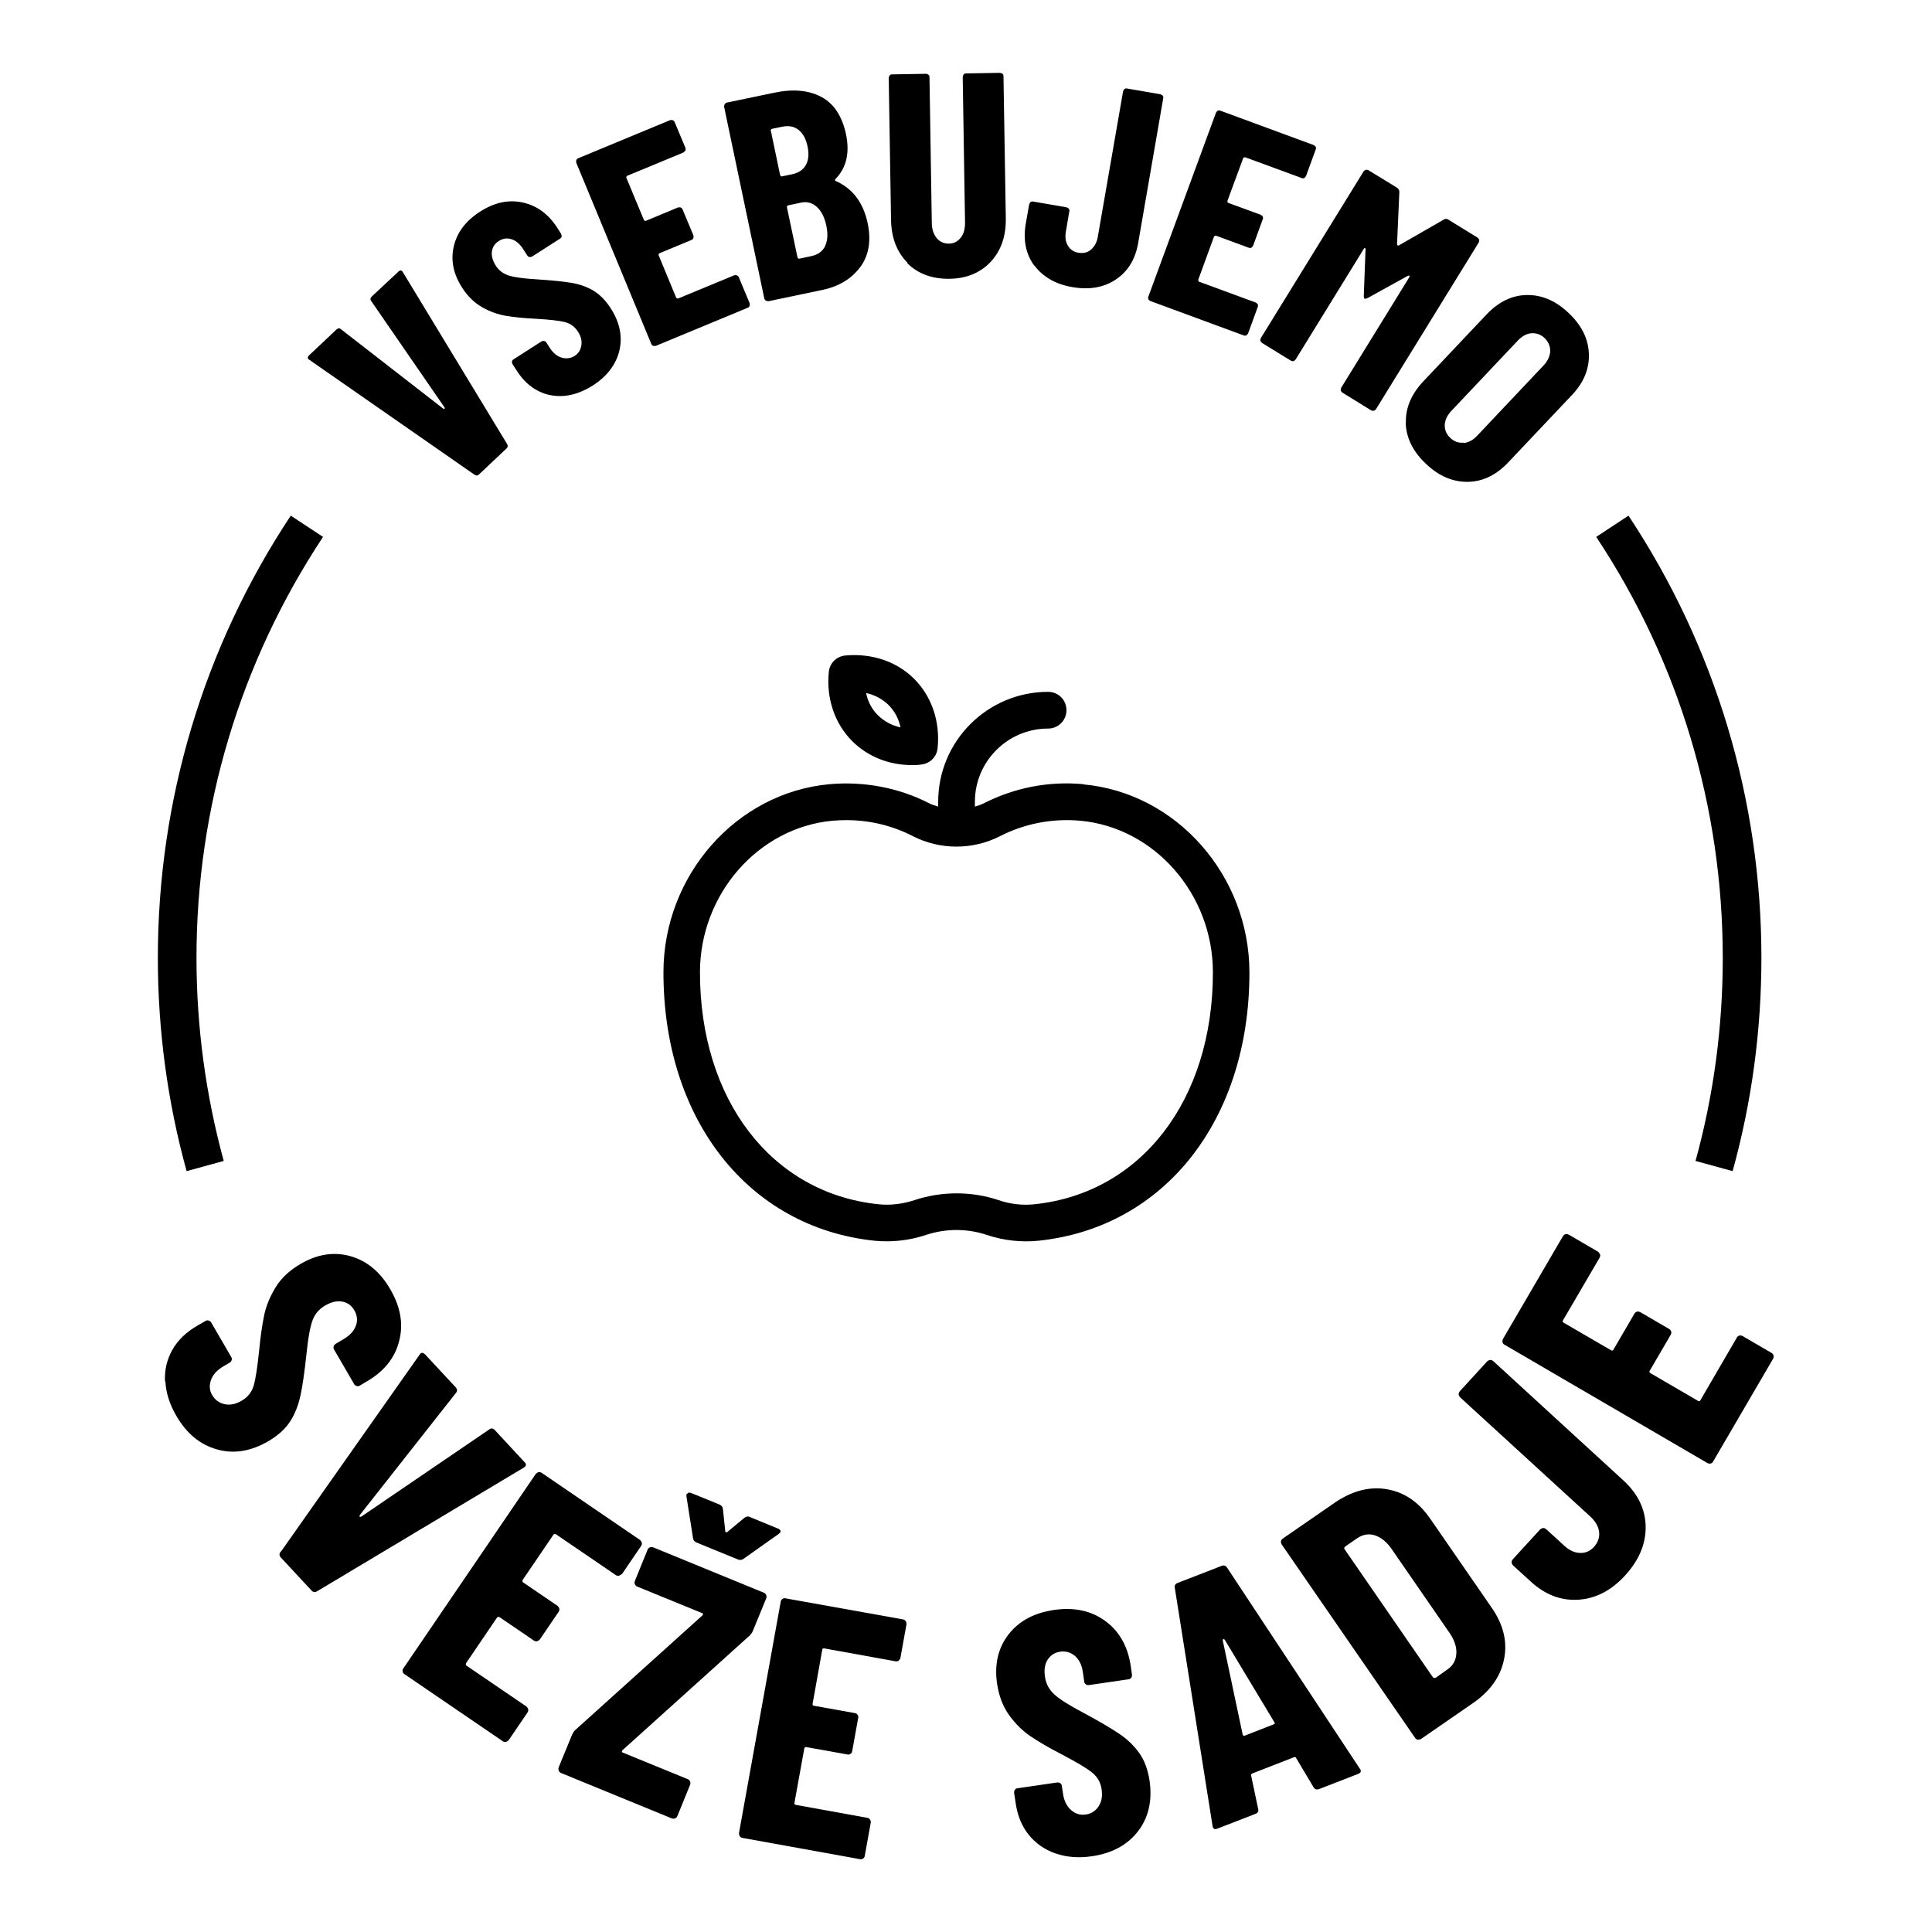
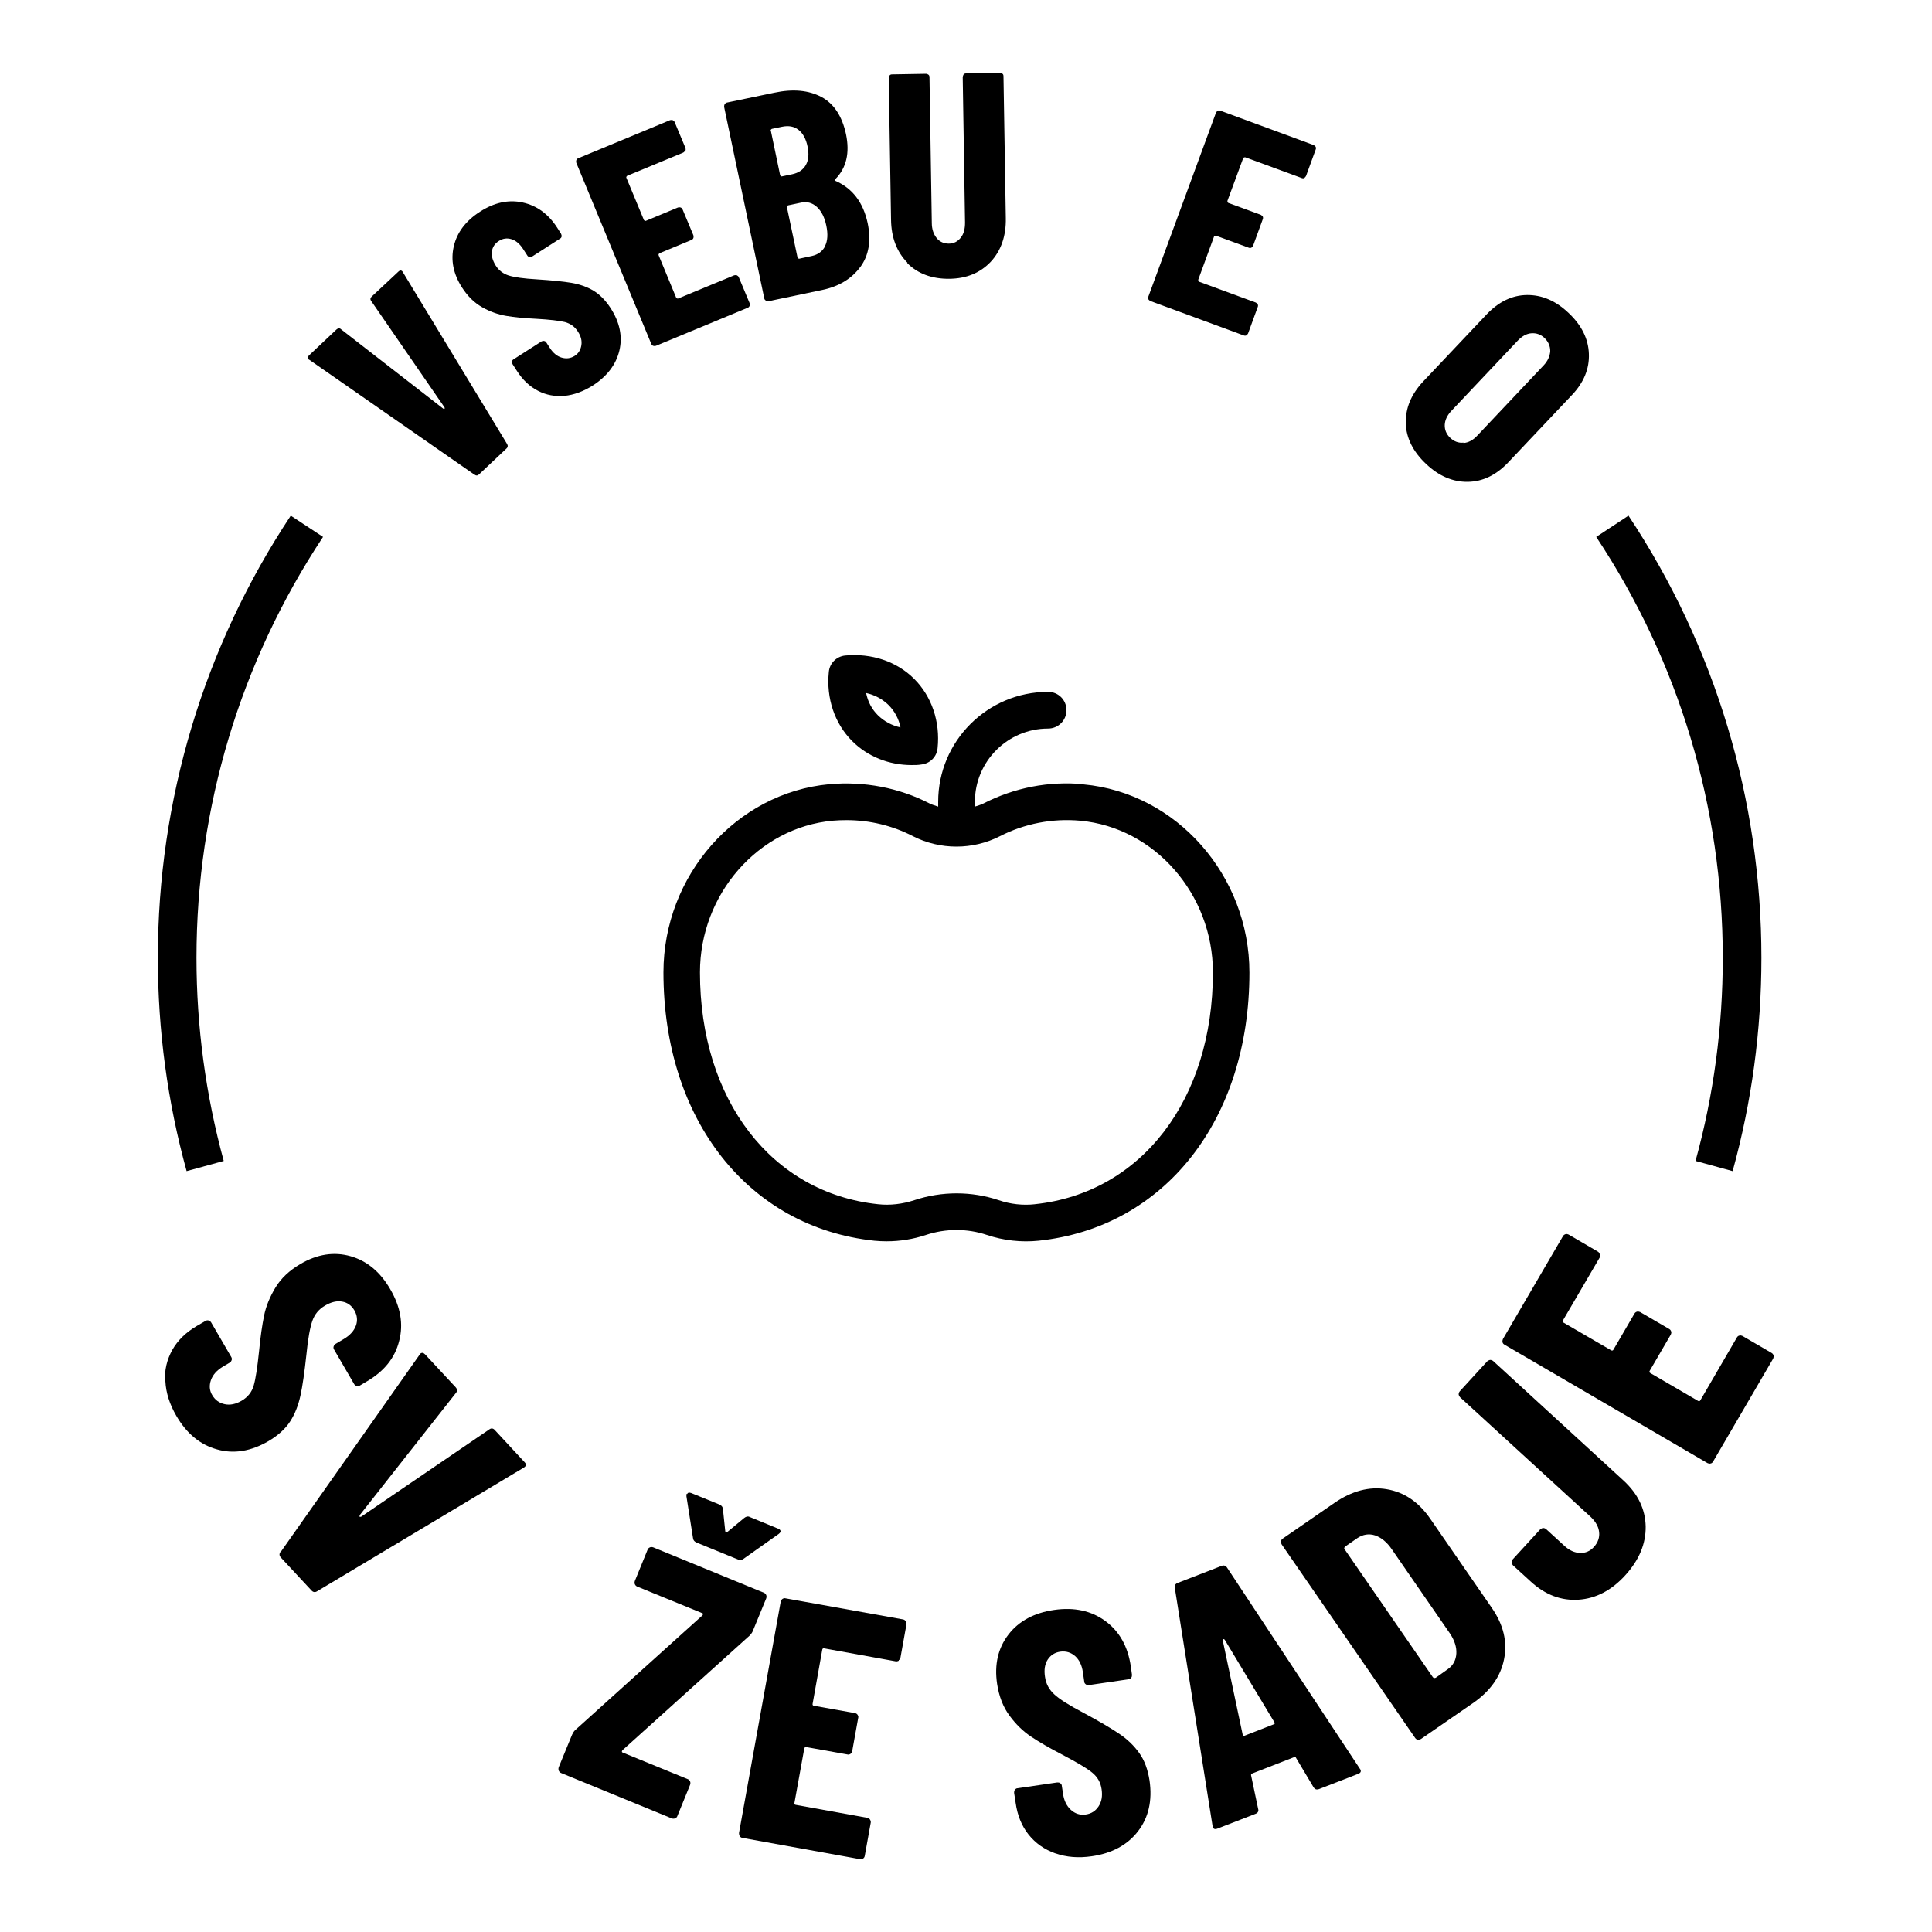
<svg xmlns="http://www.w3.org/2000/svg" id="Layer_1" viewBox="0 0 100 100">
  <path d="M89.69,60.62l-1.93-.53c.94-3.41,1.41-6.94,1.41-10.51,0-7.79-2.26-15.32-6.55-21.79l1.67-1.1c4.5,6.79,6.88,14.71,6.88,22.89,0,3.75-.5,7.46-1.49,11.04Z" />
  <g>
    <path d="M8.54,71.51c-.03-.6,.1-1.14,.38-1.64,.28-.5,.71-.91,1.27-1.24l.45-.26c.05-.03,.11-.04,.16-.02s.1,.05,.13,.1l1.04,1.79c.03,.05,.04,.11,.02,.16-.02,.06-.05,.1-.1,.13l-.34,.2c-.32,.19-.53,.42-.63,.7s-.08,.55,.07,.79c.15,.25,.36,.4,.64,.46,.28,.06,.57,0,.88-.18,.31-.18,.52-.44,.62-.78,.1-.34,.19-.93,.28-1.79,.07-.74,.16-1.35,.26-1.84,.1-.49,.3-.97,.59-1.45,.29-.48,.72-.88,1.28-1.21,.88-.52,1.75-.65,2.6-.41,.85,.24,1.54,.81,2.06,1.71,.53,.91,.69,1.8,.46,2.68-.22,.88-.78,1.57-1.67,2.09l-.37,.22c-.05,.03-.11,.04-.16,.02-.06-.02-.1-.05-.13-.1l-1.04-1.79c-.03-.05-.04-.11-.02-.16,.02-.06,.05-.1,.1-.13l.42-.25c.32-.19,.53-.42,.63-.69,.1-.27,.07-.54-.08-.8-.15-.25-.35-.4-.63-.45-.27-.05-.57,.02-.89,.21-.31,.18-.53,.44-.65,.78-.12,.34-.23,.92-.31,1.75-.1,.92-.2,1.63-.31,2.13s-.28,.94-.53,1.33-.63,.73-1.12,1.02c-.91,.53-1.8,.68-2.67,.43-.87-.24-1.57-.82-2.1-1.73-.35-.6-.54-1.2-.57-1.79Z" />
    <path d="M14.55,80.3l7.16-10.17,.04-.06c.08-.07,.16-.06,.25,.03l1.58,1.7c.1,.11,.1,.21,.01,.31l-4.96,6.3s-.03,.07-.02,.09c.02,.02,.05,.01,.09,0l6.62-4.51c.1-.08,.21-.07,.3,.04l1.53,1.65c.11,.11,.09,.21-.05,.29l-10.68,6.39c-.11,.07-.21,.06-.3-.04l-1.58-1.7c-.09-.1-.1-.2-.01-.31Z" />
-     <path d="M32.04,81.56c-.06,.01-.11,0-.16-.03l-3.11-2.12s-.09-.03-.12,.02l-1.6,2.35s-.03,.09,.02,.12l1.79,1.22s.08,.08,.09,.14c.01,.06,0,.11-.03,.16l-.98,1.44s-.08,.08-.14,.09c-.06,.01-.11,0-.16-.03l-1.79-1.22s-.09-.03-.12,.02l-1.61,2.37s-.03,.09,.02,.12l3.11,2.12s.08,.08,.09,.14c.01,.06,0,.11-.03,.16l-.98,1.44s-.08,.08-.14,.09c-.06,.01-.11,0-.16-.03l-5.1-3.48c-.05-.03-.08-.08-.09-.14-.01-.06,0-.11,.04-.16l6.85-10.06s.08-.08,.14-.09,.11,0,.16,.03l5.1,3.48s.08,.08,.09,.14c.01,.06,0,.11-.03,.16l-.98,1.44s-.08,.08-.14,.09Z" />
    <path d="M28.92,91.64c-.02-.05-.02-.11,0-.17l.69-1.68c.04-.09,.09-.17,.15-.23l6.6-5.95s.03-.05,.03-.07c0-.02-.02-.04-.06-.05l-3.35-1.37c-.05-.02-.09-.06-.12-.12-.02-.05-.02-.11,0-.17l.66-1.62c.02-.06,.06-.09,.12-.12,.05-.02,.11-.02,.17,0l5.73,2.35c.05,.02,.09,.06,.12,.12,.02,.06,.02,.11,0,.17l-.69,1.68c-.03,.08-.08,.15-.15,.23l-6.6,5.95s-.04,.05-.03,.08c0,.02,.02,.04,.06,.05l3.35,1.37c.06,.02,.09,.06,.12,.12,.02,.05,.02,.11,0,.17l-.66,1.62c-.02,.06-.06,.09-.12,.12-.06,.02-.11,.02-.17,0l-5.73-2.35c-.05-.02-.09-.06-.12-.12Zm6.65-14.31c.03-.08,.1-.09,.21-.05l1.45,.59c.12,.05,.18,.13,.19,.25l.12,1.14c.02,.06,.05,.07,.1,.04l.88-.73c.1-.08,.2-.1,.29-.05l1.46,.6c.08,.03,.12,.07,.13,.12s-.02,.1-.1,.16l-1.81,1.28c-.09,.07-.19,.08-.29,.04l-2.15-.88c-.11-.05-.17-.12-.18-.23l-.34-2.16c0-.08,0-.12,.01-.13Z" />
    <path d="M46.52,85.96s-.1,.05-.16,.03l-3.7-.67c-.06-.01-.09,.01-.1,.07l-.5,2.8c-.01,.06,.01,.09,.07,.1l2.12,.38c.06,.01,.11,.04,.14,.09s.05,.1,.03,.16l-.31,1.72c-.01,.06-.04,.11-.09,.14-.05,.03-.1,.05-.16,.03l-2.12-.38c-.06-.01-.09,.01-.11,.07l-.51,2.82c-.01,.06,.01,.09,.07,.1l3.7,.67c.06,.01,.11,.04,.14,.09s.05,.1,.04,.16l-.31,1.72c-.01,.06-.04,.11-.09,.14-.05,.03-.1,.05-.16,.03l-6.08-1.1c-.06-.01-.11-.04-.14-.09-.03-.05-.04-.1-.04-.16l2.16-11.98c.01-.06,.04-.1,.09-.14,.05-.03,.1-.05,.16-.03l6.08,1.09c.06,.01,.1,.04,.14,.09,.03,.05,.04,.1,.04,.16l-.31,1.72c0,.06-.04,.11-.09,.14Z" />
    <path d="M54.62,95.93c-.56-.2-1.02-.52-1.38-.97-.36-.45-.58-1-.67-1.64l-.08-.52c0-.06,0-.11,.04-.16,.04-.05,.08-.08,.14-.08l2.05-.3c.06,0,.11,0,.16,.04,.05,.04,.08,.08,.08,.14l.06,.39c.05,.37,.19,.65,.41,.85,.22,.2,.48,.28,.76,.24,.29-.04,.51-.18,.67-.42s.21-.53,.16-.88c-.05-.36-.21-.64-.49-.87s-.79-.53-1.55-.93c-.66-.34-1.19-.65-1.61-.93s-.79-.64-1.12-1.09c-.33-.45-.54-.99-.64-1.64-.15-1.01,.05-1.86,.59-2.56,.54-.7,1.33-1.12,2.36-1.27,1.04-.15,1.93,.04,2.66,.58,.73,.54,1.16,1.32,1.31,2.34l.06,.43c0,.06,0,.11-.04,.16-.04,.05-.08,.08-.14,.08l-2.05,.3c-.06,0-.11,0-.16-.04-.05-.04-.08-.08-.08-.14l-.07-.48c-.05-.37-.19-.65-.4-.84-.22-.19-.47-.27-.77-.23-.28,.04-.5,.18-.65,.41s-.2,.53-.14,.9c.05,.36,.21,.65,.48,.9s.76,.56,1.5,.95c.82,.44,1.43,.8,1.86,1.09,.42,.28,.77,.62,1.04,1,.27,.38,.44,.85,.53,1.42,.15,1.04-.05,1.92-.6,2.63-.55,.71-1.35,1.14-2.39,1.29-.69,.1-1.31,.05-1.88-.15Z" />
    <path d="M67.99,92.51l-.9-1.51c-.02-.06-.07-.07-.13-.04l-2.13,.83c-.07,.03-.09,.07-.07,.12l.36,1.71c.04,.13-.01,.22-.15,.27l-1.96,.76c-.15,.06-.23,0-.25-.15l-1.95-12.3c-.03-.13,.02-.22,.15-.27l2.27-.88c.12-.05,.22-.01,.29,.1l6.86,10.39,.04,.06c.04,.1,0,.17-.13,.22l-2.01,.78c-.13,.05-.23,.02-.29-.1Zm-3.57-2.67l1.51-.59c.06-.02,.07-.06,.03-.11l-2.57-4.27s-.05-.04-.07-.03c-.02,0-.03,.03-.03,.07l1.03,4.87c.02,.06,.06,.08,.1,.06Z" />
    <path d="M73.39,90.05c-.06-.01-.1-.04-.14-.09l-6.91-10.02s-.05-.1-.04-.16c.01-.06,.04-.1,.09-.14l2.68-1.85c.9-.62,1.8-.86,2.7-.71,.91,.15,1.66,.66,2.26,1.53l3.19,4.62c.6,.87,.81,1.75,.63,2.65-.18,.9-.72,1.66-1.62,2.28l-2.68,1.85s-.1,.05-.16,.03Zm.91-3.2l.66-.47c.26-.19,.4-.46,.42-.79,.02-.33-.09-.68-.33-1.04l-3.01-4.36c-.26-.38-.55-.61-.87-.72-.32-.1-.62-.05-.91,.14l-.65,.45s-.06,.08-.02,.12l4.58,6.64s.08,.06,.12,.02Z" />
    <path d="M81.7,82.8c-.89,.06-1.72-.25-2.47-.94l-.92-.84s-.07-.09-.07-.15,.02-.11,.06-.16l1.42-1.55s.09-.07,.15-.07c.06,0,.11,.02,.16,.06l.94,.86c.26,.24,.53,.36,.81,.37,.28,.01,.52-.09,.72-.31,.21-.23,.3-.49,.27-.77-.03-.28-.18-.54-.43-.78l-6.77-6.2s-.07-.09-.07-.15c0-.06,.02-.11,.06-.16l1.42-1.55s.09-.07,.15-.07c.06,0,.11,.02,.16,.06l6.74,6.18c.75,.69,1.13,1.48,1.15,2.38,.01,.9-.34,1.74-1.06,2.53-.71,.78-1.52,1.2-2.41,1.26Z" />
    <path d="M82.82,64.93c.02,.06,0,.11-.02,.16l-1.9,3.25c-.03,.05-.02,.09,.03,.12l2.46,1.43c.05,.03,.09,.02,.12-.03l1.09-1.87c.03-.05,.07-.08,.13-.1,.06-.01,.11,0,.16,.02l1.51,.88c.05,.03,.08,.07,.1,.13,.02,.06,0,.11-.02,.16l-1.09,1.87c-.03,.05-.02,.09,.03,.12l2.47,1.44c.05,.03,.09,.02,.12-.03l1.89-3.25c.03-.05,.07-.09,.13-.1,.06-.02,.11,0,.16,.02l1.51,.88c.05,.03,.08,.07,.1,.13,.01,.06,0,.11-.02,.16l-3.11,5.33c-.03,.05-.07,.09-.13,.1-.06,.02-.11,0-.16-.02l-10.51-6.13c-.05-.03-.09-.07-.1-.13-.01-.06,0-.11,.02-.16l3.11-5.33c.03-.05,.07-.08,.13-.1s.11,0,.16,.02l1.51,.88c.05,.03,.08,.07,.1,.13Z" />
  </g>
  <g>
    <path d="M24.53,24.55l-8.51-5.92-.05-.03c-.06-.07-.05-.14,.03-.21l1.41-1.33c.09-.08,.17-.09,.25-.01l5.28,4.1s.06,.03,.07,.01,.01-.04,0-.07l-3.79-5.5c-.07-.09-.06-.17,.03-.25l1.37-1.28c.09-.09,.18-.08,.24,.04l5.38,8.87c.06,.09,.05,.18-.03,.25l-1.41,1.33c-.08,.08-.16,.08-.25,.01Z" />
    <path d="M29.23,20.49c-.5,.04-.96-.04-1.38-.26-.43-.22-.79-.56-1.08-1.01l-.24-.37s-.04-.09-.03-.14c.01-.05,.04-.09,.08-.11l1.45-.93s.09-.04,.14-.02c.05,.01,.09,.04,.11,.08l.18,.28c.17,.26,.37,.43,.61,.5,.24,.07,.46,.04,.66-.08s.32-.31,.36-.55c.04-.24-.02-.48-.18-.72-.16-.25-.38-.41-.67-.49-.29-.07-.78-.13-1.5-.17-.62-.03-1.13-.08-1.54-.15-.41-.07-.82-.21-1.23-.44-.41-.23-.76-.57-1.05-1.02-.46-.71-.6-1.43-.43-2.15s.62-1.31,1.35-1.78c.74-.48,1.48-.64,2.21-.48,.74,.16,1.34,.6,1.8,1.32l.19,.3s.04,.09,.03,.14c-.01,.05-.04,.09-.08,.11l-1.45,.93s-.09,.04-.14,.02c-.05-.01-.09-.04-.11-.08l-.22-.34c-.17-.26-.37-.43-.6-.5s-.45-.04-.66,.1c-.2,.13-.32,.31-.35,.54-.03,.23,.04,.47,.2,.73,.16,.25,.39,.42,.67,.51,.29,.09,.77,.16,1.47,.2,.77,.05,1.37,.11,1.78,.18s.79,.2,1.13,.4c.33,.2,.63,.5,.89,.9,.48,.74,.63,1.48,.46,2.2s-.63,1.33-1.37,1.81c-.49,.31-.98,.49-1.47,.54Z" />
    <path d="M35.46,7.8s-.05,.08-.1,.1l-2.9,1.2s-.06,.05-.04,.1l.91,2.19s.05,.06,.1,.04l1.66-.69s.09-.02,.14,0c.05,.02,.08,.05,.1,.1l.56,1.34s.02,.09,0,.14c-.02,.05-.05,.08-.1,.1l-1.66,.69s-.06,.05-.04,.1l.91,2.2s.05,.06,.1,.04l2.9-1.2s.09-.02,.14,0c.04,.02,.08,.05,.1,.1l.56,1.34s.02,.09,0,.14-.05,.08-.1,.1l-4.75,1.97s-.09,.02-.14,0-.08-.05-.1-.1l-3.88-9.37s-.02-.09,0-.14c.02-.05,.05-.08,.1-.1l4.75-1.97s.09-.02,.14,0c.04,.02,.08,.05,.1,.1l.56,1.34s.02,.09,0,.14Z" />
    <path d="M44.52,13.83c-.45,.6-1.1,1-1.97,1.18l-2.77,.58s-.09,0-.14-.03c-.04-.03-.07-.06-.08-.11l-2.08-9.92s0-.09,.03-.14c.03-.04,.07-.07,.11-.08l2.45-.51c.98-.21,1.79-.13,2.45,.22,.65,.35,1.07,1,1.27,1.93,.2,.97,.02,1.74-.55,2.32-.03,.04-.03,.07,0,.09,.89,.39,1.44,1.12,1.67,2.19,.19,.91,.06,1.67-.38,2.27Zm-4.62-7.06l.48,2.3s.04,.07,.09,.06l.53-.11c.33-.07,.57-.23,.71-.48,.14-.25,.17-.56,.09-.95-.08-.4-.24-.69-.47-.87s-.51-.23-.85-.16l-.53,.11s-.07,.04-.06,.09Zm2.8,5.97c.14-.27,.16-.63,.07-1.06s-.25-.75-.49-.97c-.24-.22-.52-.29-.83-.22l-.66,.14s-.07,.04-.06,.09l.55,2.61s.04,.07,.09,.06l.65-.14c.32-.07,.55-.24,.69-.51Z" />
    <path d="M46.97,13.6c-.55-.56-.84-1.3-.85-2.24l-.12-7.33s.02-.09,.05-.13c.03-.04,.08-.05,.13-.05l1.75-.03c.05,0,.09,.02,.13,.05,.04,.03,.05,.08,.05,.13l.12,7.54c0,.32,.09,.58,.25,.78,.16,.2,.38,.29,.63,.29,.26,0,.46-.11,.62-.31s.22-.46,.22-.78l-.12-7.54s.02-.09,.05-.13c.03-.04,.08-.05,.13-.05l1.75-.03s.09,.02,.13,.05c.04,.03,.05,.08,.05,.13l.12,7.33c.02,.94-.25,1.7-.78,2.27-.54,.57-1.25,.87-2.14,.88-.9,.01-1.63-.26-2.18-.81Z" />
-     <path d="M53.54,13.76c-.44-.6-.59-1.32-.45-2.16l.18-1.02s.03-.09,.07-.12c.04-.03,.09-.04,.13-.03l1.73,.3s.09,.03,.12,.07c.03,.04,.04,.09,.03,.13l-.18,1.05c-.05,.29-.02,.53,.1,.73s.3,.33,.54,.37c.26,.04,.48,0,.66-.16s.3-.37,.35-.65l1.31-7.54s.03-.09,.07-.12c.04-.03,.08-.04,.13-.03l1.73,.3s.09,.03,.12,.07c.03,.04,.04,.09,.03,.13l-1.3,7.51c-.15,.84-.53,1.46-1.16,1.88s-1.38,.54-2.25,.39c-.87-.15-1.52-.53-1.97-1.13Z" />
    <path d="M67.53,9.22s-.09,.02-.14,0l-2.94-1.08s-.08,0-.1,.04l-.82,2.22s0,.08,.04,.1l1.69,.62s.08,.05,.1,.09c.02,.04,.02,.09,0,.14l-.5,1.37s-.05,.08-.09,.1c-.05,.02-.09,.02-.14,0l-1.69-.62s-.08,0-.1,.04l-.82,2.24s0,.08,.04,.1l2.94,1.08s.08,.05,.1,.09c.02,.05,.02,.09,0,.14l-.5,1.37s-.05,.08-.09,.1c-.04,.02-.09,.02-.14,0l-4.83-1.78s-.08-.05-.1-.09c-.02-.04-.02-.09,0-.14l3.5-9.52s.05-.08,.09-.1c.04-.02,.09-.02,.14,0l4.83,1.78s.08,.05,.1,.09c.02,.05,.02,.09,0,.14l-.5,1.37s-.05,.08-.09,.1Z" />
-     <path d="M75,11.39l1.48,.91s.07,.06,.08,.11c.01,.05,0,.09-.02,.14l-5.32,8.63s-.06,.07-.11,.08c-.05,.01-.09,0-.14-.02l-1.49-.92s-.07-.06-.08-.11c-.01-.05,0-.09,.02-.14l3.53-5.73s.02-.06,0-.07c-.02-.01-.04,0-.07,0l-2.08,1.15c-.08,.04-.14,.06-.17,.04-.03-.02-.04-.07-.04-.17l.09-2.38s0-.06-.03-.07-.04,0-.06,.04l-3.53,5.73s-.06,.07-.11,.08c-.05,.01-.09,0-.13-.02l-1.5-.92s-.07-.06-.08-.11c-.01-.05,0-.09,.02-.14l5.32-8.63s.06-.07,.11-.08c.05-.01,.09,0,.14,.02l1.47,.9c.08,.05,.13,.13,.13,.22l-.12,2.73s.03,.07,.08,.05l2.35-1.35c.08-.05,.16-.04,.25,.02Z" />
    <path d="M72.77,21.9c-.03-.77,.27-1.48,.88-2.14l3.3-3.49c.62-.65,1.31-.99,2.08-1,.77-.01,1.49,.29,2.16,.93,.67,.63,1.02,1.33,1.05,2.11,.03,.77-.26,1.49-.88,2.14l-3.3,3.49c-.62,.65-1.31,.99-2.09,1-.77,.01-1.5-.3-2.16-.93-.67-.63-1.02-1.33-1.05-2.1Zm2.98,1.03c.26-.02,.5-.15,.72-.39l3.42-3.62c.22-.23,.33-.48,.35-.74,0-.26-.09-.48-.29-.68-.2-.19-.43-.27-.69-.25s-.49,.16-.71,.39l-3.42,3.62c-.22,.23-.34,.48-.35,.73-.01,.25,.08,.48,.28,.67s.43,.28,.69,.25Z" />
  </g>
  <path d="M9.66,60.62c-.99-3.58-1.49-7.3-1.49-11.04,0-8.18,2.38-16.1,6.88-22.89l1.67,1.1c-4.28,6.47-6.55,14-6.55,21.79,0,3.57,.48,7.1,1.41,10.51l-1.93,.53Z" />
  <g>
    <path d="M47.19,39.6c.17,0,.33,0,.5-.03,.45-.05,.8-.4,.84-.85,.14-1.36-.3-2.67-1.21-3.58h0c-.91-.91-2.21-1.34-3.58-1.21-.45,.05-.8,.4-.84,.85-.14,1.36,.3,2.67,1.21,3.58,.8,.8,1.9,1.24,3.08,1.24Zm-1.2-3.11c.31,.31,.53,.71,.62,1.16-.45-.1-.84-.31-1.16-.62-.32-.31-.53-.71-.62-1.16,.45,.1,.84,.31,1.16,.62Z" />
    <path d="M56.09,40.59c-1.81-.17-3.59,.18-5.19,1-.14,.07-.29,.11-.44,.16v-.25c0-2.09,1.7-3.79,3.79-3.79,.52,0,.95-.42,.95-.95s-.42-.95-.95-.95c-3.14,0-5.69,2.55-5.69,5.69v.25c-.15-.05-.3-.09-.44-.16-1.59-.82-3.39-1.16-5.19-1-4.82,.44-8.59,4.72-8.59,9.74,0,7.62,4.39,13.2,10.92,13.89,.21,.02,.42,.03,.63,.03,.69,0,1.38-.11,2.04-.33,1.02-.34,2.14-.34,3.15,0,.86,.29,1.79,.39,2.67,.3,6.53-.68,10.92-6.26,10.92-13.88,0-5.02-3.77-9.3-8.59-9.74Zm-2.52,21.74c-.62,.07-1.27,0-1.88-.21-1.4-.47-2.95-.47-4.36,0-.61,.2-1.26,.28-1.88,.21-5.51-.58-9.22-5.4-9.22-12,0-4.05,3.02-7.5,6.87-7.85,.24-.02,.47-.03,.71-.03,1.2,0,2.38,.28,3.44,.83,1.41,.72,3.1,.72,4.51,0,1.27-.65,2.71-.93,4.15-.8,3.85,.35,6.87,3.8,6.87,7.85,0,6.6-3.71,11.42-9.22,12Z" />
  </g>
</svg>